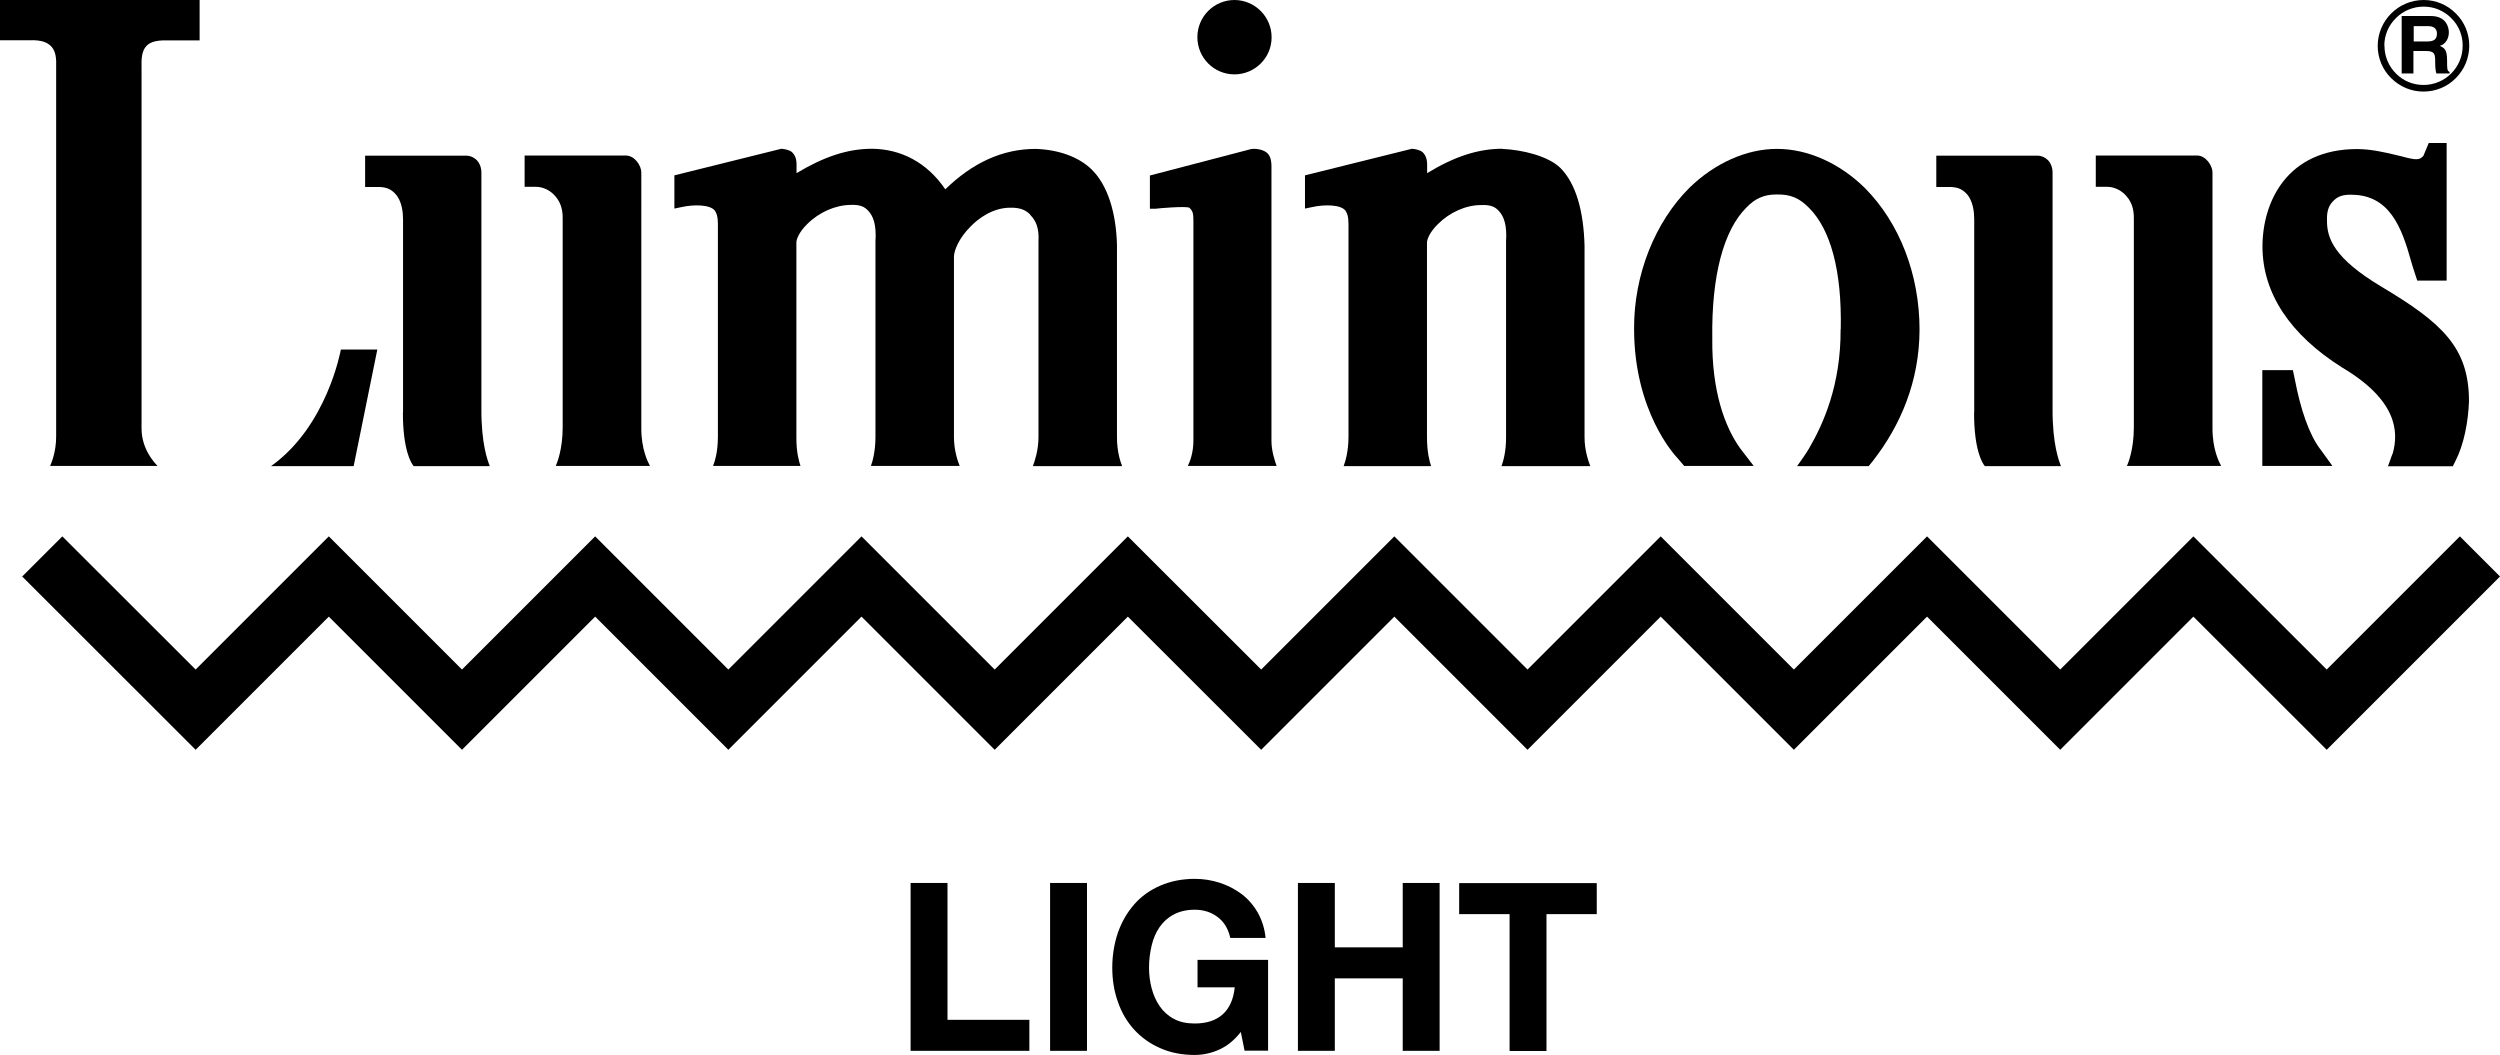
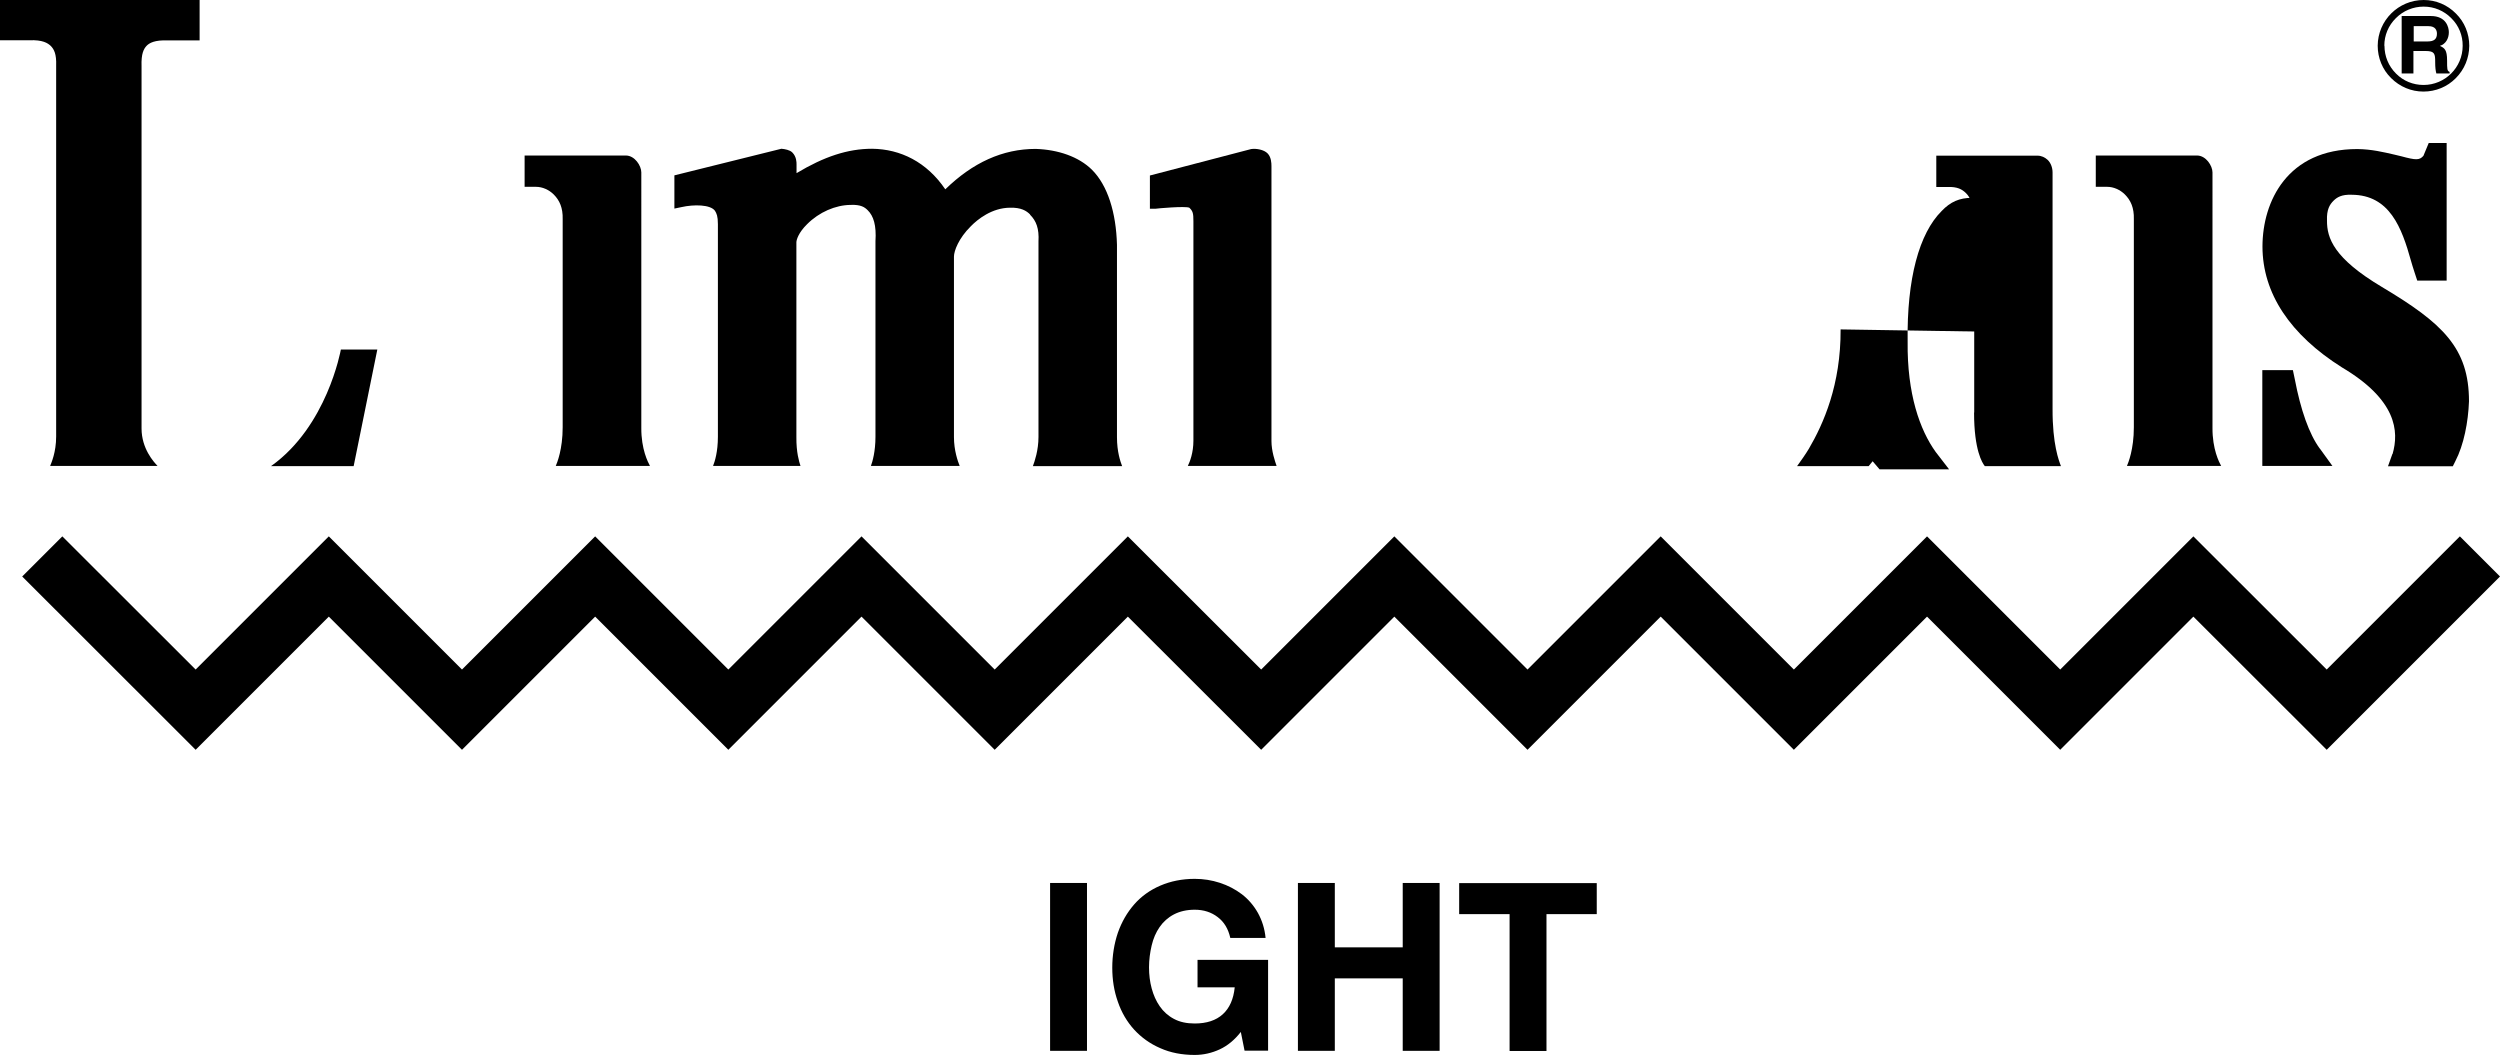
<svg xmlns="http://www.w3.org/2000/svg" id="_レイヤー_2" data-name="レイヤー_2" viewBox="0 0 170.08 71.77">
  <g id="logo2024">
    <g>
      <g>
        <polygon points="167.35 36.49 158.29 45.55 149.22 36.49 140.16 45.55 131.1 36.49 122.04 45.55 112.98 36.49 103.92 45.55 94.86 36.49 85.8 45.55 76.73 36.49 67.67 45.55 58.61 36.49 49.55 45.55 40.49 36.49 31.43 45.55 22.37 36.49 13.31 45.55 4.24 36.49 1.51 39.22 13.31 51.01 22.37 41.95 31.43 51.01 40.49 41.95 49.55 51.01 58.61 41.95 67.67 51.01 76.73 41.95 85.8 51.01 94.86 41.95 103.92 51.01 112.98 41.95 122.04 51.01 131.1 41.95 140.16 51.01 149.22 41.95 158.29 51.01 170.08 39.22 167.35 36.49" />
        <g>
          <path d="M164.87,6.23c.83,0,1.62-.32,2.2-.91.59-.59.91-1.37.92-2.2,0-.83-.32-1.62-.91-2.2C166.5.33,165.72,0,164.89,0c-1.72,0-3.12,1.39-3.13,3.11,0,.83.32,1.62.91,2.2.59.59,1.37.92,2.2.92ZM162.21,3.11c0-.71.28-1.38.79-1.88.5-.5,1.17-.78,1.89-.78.71,0,1.38.28,1.88.79.51.5.78,1.18.77,1.88,0,1.47-1.2,2.66-2.66,2.66-.71,0-1.38-.27-1.88-.78-.5-.5-.78-1.17-.78-1.89Z" />
          <path d="M163.41,1.09h1.97c1.04,0,1.22.77,1.22,1.1,0,.44-.22.81-.61.93.32.15.49.27.49,1,0,.57,0,.71.17.77v.11s-.9,0-.9,0c-.05-.19-.08-.39-.08-.79,0-.54-.03-.74-.64-.74h-.84s0,1.53,0,1.53h-.8s0-3.91,0-3.91ZM165.15,2.82c.43,0,.64-.15.64-.53,0-.21-.09-.51-.57-.51h-1.01s0,1.04,0,1.04h.95Z" />
        </g>
        <g>
-           <path d="M83.98,5.06c1.39,0,2.53-1.12,2.53-2.52,0-1.4-1.13-2.53-2.52-2.54-1.4,0-2.53,1.13-2.53,2.53,0,1.4,1.13,2.53,2.52,2.53Z" />
          <path d="M0,0v2.74h1.99c.91-.04,1.26.19,1.47.39.21.22.39.53.36,1.34,0,.02,0,23.96,0,25.23,0,1.07-.33,1.8-.41,2h7.31c-.26-.27-1.09-1.18-1.09-2.55,0-.03,0-23.42,0-24.64-.03-.87.15-1.19.35-1.4.18-.18.53-.4,1.46-.36.02,0,2.06,0,2.14,0V0H0Z" />
          <path d="M24.06,31.71l1.61-7.93h-2.48c-.02.09-.94,5.22-4.75,7.93h5.62Z" />
-           <path d="M27.41,28.07c0,2.56.56,3.43.73,3.64h5.18c-.14-.37-.58-1.48-.57-3.9V11.73c0-.32-.12-.64-.32-.84-.2-.19-.44-.3-.71-.3h-6.88v2.13h.77c.66-.02.98.15,1.26.44.49.5.55,1.33.55,1.76v13.15Z" />
          <path d="M38.28,14.92v14.15c0,1.5-.38,2.42-.47,2.63h6.41c-.14-.26-.6-1.14-.59-2.6V11.73c0-.45-.44-1.14-1.04-1.15h-6.9v2.13h.78c.43,0,.88.2,1.2.52.4.4.63.91.61,1.68Z" />
          <path d="M134.3,28.07c0,2.56.56,3.43.73,3.64h5.18c-.14-.37-.58-1.48-.57-3.9V11.73c0-.32-.12-.64-.32-.84-.2-.19-.44-.3-.71-.3h-6.88v2.13s.77,0,.77,0c.66-.02.98.15,1.26.43.49.5.55,1.33.55,1.76v13.15Z" />
          <path d="M145.17,14.92v14.15c0,1.5-.38,2.42-.47,2.63h6.41c-.14-.26-.6-1.14-.59-2.6V11.73c0-.45-.44-1.14-1.04-1.15h-6.9v2.13s.78,0,.78,0c.43,0,.88.2,1.2.52.4.4.63.91.61,1.68Z" />
          <path d="M70.08,14.61c.42.42.62.94.57,1.82,0,.02,0,12.64,0,13.3,0,.9-.26,1.66-.38,1.98h6.07c-.12-.31-.35-.98-.35-1.96,0-.02,0-13.09,0-13.1-.06-2.19-.63-4.03-1.7-5.1-.9-.89-2.3-1.37-3.83-1.42-2.25,0-4.28.93-6.15,2.75-1.26-1.86-3.05-2.74-4.98-2.76-1.65,0-3.26.53-5.14,1.66v-.6c0-.14,0-.52-.29-.81-.17-.17-.51-.23-.74-.25l-7.28,1.81s0,2.17,0,2.26l.48-.1c.84-.19,1.97-.18,2.28.25.11.18.2.36.2.91,0,0,0,13.75,0,14.46,0,1.03-.21,1.69-.33,1.99h5.95c-.1-.3-.29-.93-.28-1.97,0-.02,0-12.58,0-13.24,0-.17.14-.66.73-1.24.82-.82,1.93-1.3,2.96-1.31.7-.03.96.16,1.16.36.4.39.6,1.03.53,2.11,0,.02,0,12.64,0,13.3,0,1.01-.2,1.69-.31,1.99h6.04c-.13-.32-.39-1.06-.39-1.96,0-.02,0-11.67,0-12.28,0-.39.32-1.25,1.15-2.07.46-.47,1.43-1.25,2.66-1.26.76-.02,1.12.21,1.37.46Z" />
          <path d="M80.91,14.13c.25.24.28.39.28.92,0,0,0,14.93,0,14.93,0,.82-.24,1.44-.38,1.72h6.04c-.11-.31-.35-1.02-.35-1.69V11.3c0-.22-.02-.61-.26-.86-.25-.26-.77-.35-1.12-.3l-6.89,1.8v2.26h.39c.1-.02,2-.19,2.29-.07Z" />
-           <path d="M102.2,10.13c1.38.06,3.14.49,3.96,1.3,1.05,1.06,1.58,2.91,1.64,5.31,0,.6,0,12.98,0,13.01,0,.9.27,1.64.39,1.96h-6.04c.11-.3.32-.98.31-1.99,0-.66,0-13.28,0-13.3.07-1.08-.13-1.71-.53-2.11-.2-.2-.46-.39-1.16-.36-1.04,0-2.15.49-2.96,1.31-.59.58-.73,1.07-.73,1.24,0,.66,0,13.22,0,13.24,0,1.04.18,1.67.28,1.97h-5.95c.11-.3.33-.97.33-2,0-.72,0-14.46,0-14.46,0-.55-.09-.73-.2-.91-.31-.43-1.44-.44-2.28-.25l-.48.1c0-.1,0-2.26,0-2.26l7.28-1.81c.23.02.56.08.74.25.28.28.29.67.29.81v.6c1.87-1.14,3.48-1.66,5.12-1.66h0Z" />
-           <path d="M125.22,22.41c.02,3.77-1.17,6.43-2.16,8.12-.2.34-.58.88-.8,1.18h4.87l.27-.33c1.9-2.43,3.18-5.43,3.19-8.95,0-3.74-1.35-7.25-3.71-9.63-1.72-1.7-3.9-2.67-5.97-2.67-2.12-.01-4.28,1-5.96,2.63-2.36,2.34-3.8,5.94-3.78,9.61,0,5.63,2.79,8.63,2.94,8.78l.47.55h4.73l-.91-1.18c-1.08-1.5-1.95-3.95-1.91-7.5-.06-4.28.78-7.37,2.32-8.9.59-.62,1.21-.89,2.04-.89.96-.02,1.57.24,2.24.93,1.45,1.47,2.22,4.25,2.14,8.23Z" />
+           <path d="M125.22,22.41c.02,3.77-1.17,6.43-2.16,8.12-.2.34-.58.88-.8,1.18h4.87l.27-.33l.47.55h4.73l-.91-1.18c-1.08-1.5-1.95-3.95-1.91-7.5-.06-4.28.78-7.37,2.32-8.9.59-.62,1.21-.89,2.04-.89.96-.02,1.57.24,2.24.93,1.45,1.47,2.22,4.25,2.14,8.23Z" />
          <path d="M162.76,30.88s-.21.59-.3.84h4.41l.17-.34c.58-1.11.88-2.68.93-4.08,0-3.63-1.79-5.31-5.93-7.78-3.27-1.95-3.74-3.32-3.73-4.52-.03-.75.19-1.09.44-1.34.23-.23.55-.44,1.24-.41,2.59.01,3.41,2.26,4.03,4.48.09.34.43,1.36.43,1.36h2v-9.36h-1.22l-.36.87c-.27.31-.51.3-1.51.03l-.46-.11c-.74-.17-1.56-.37-2.53-.38-4.75,0-6.44,3.55-6.45,6.62,0,3.21,1.9,6.02,5.4,8.23,3.73,2.21,3.9,4.35,3.45,5.9Z" />
          <path d="M157.82,30.52c-.73-1-1.3-2.63-1.7-4.72,0,0-.11-.51-.13-.62h-2.08v6.52h4.77l-.86-1.19Z" />
        </g>
      </g>
      <g>
-         <path d="M61.95,60.07h2.51v9.31h5.57v2.11h-8.08v-11.42Z" />
        <path d="M71.44,60.07h2.51v11.42h-2.51v-11.42Z" />
        <path d="M84.42,70.2c-.42.54-.9.94-1.44,1.19s-1.11.38-1.7.38c-.86,0-1.65-.15-2.34-.46-.7-.3-1.29-.73-1.78-1.26-.49-.54-.86-1.17-1.11-1.9-.26-.73-.38-1.5-.38-2.32s.13-1.63.38-2.37c.26-.74.63-1.38,1.11-1.93s1.08-.98,1.78-1.28c.7-.3,1.48-.46,2.34-.46.59,0,1.16.09,1.71.27.55.18,1.05.44,1.5.78.44.34.81.77,1.09,1.27.28.51.46,1.07.52,1.7h-2.4c-.14-.62-.42-1.09-.86-1.42-.43-.33-.95-.5-1.56-.5-.54,0-1.02.11-1.42.32-.4.21-.72.5-.97.86s-.43.78-.54,1.25-.18.97-.18,1.49.06.98.18,1.43c.12.45.3.86.55,1.22.25.36.57.65.97.86.39.21.86.31,1.41.31.81,0,1.45-.21,1.91-.63.46-.42.73-1.03.81-1.83h-2.53v-1.87h4.8v6.18h-1.6l-.26-1.3Z" />
        <path d="M88.3,60.07h2.51v4.38h4.62v-4.38h2.51v11.42h-2.51v-4.93h-4.62v4.93h-2.51v-11.42Z" />
        <path d="M102.69,62.19h-3.42v-2.11h9.36v2.11h-3.42v9.31h-2.51v-9.31Z" />
      </g>
    </g>
  </g>
</svg>